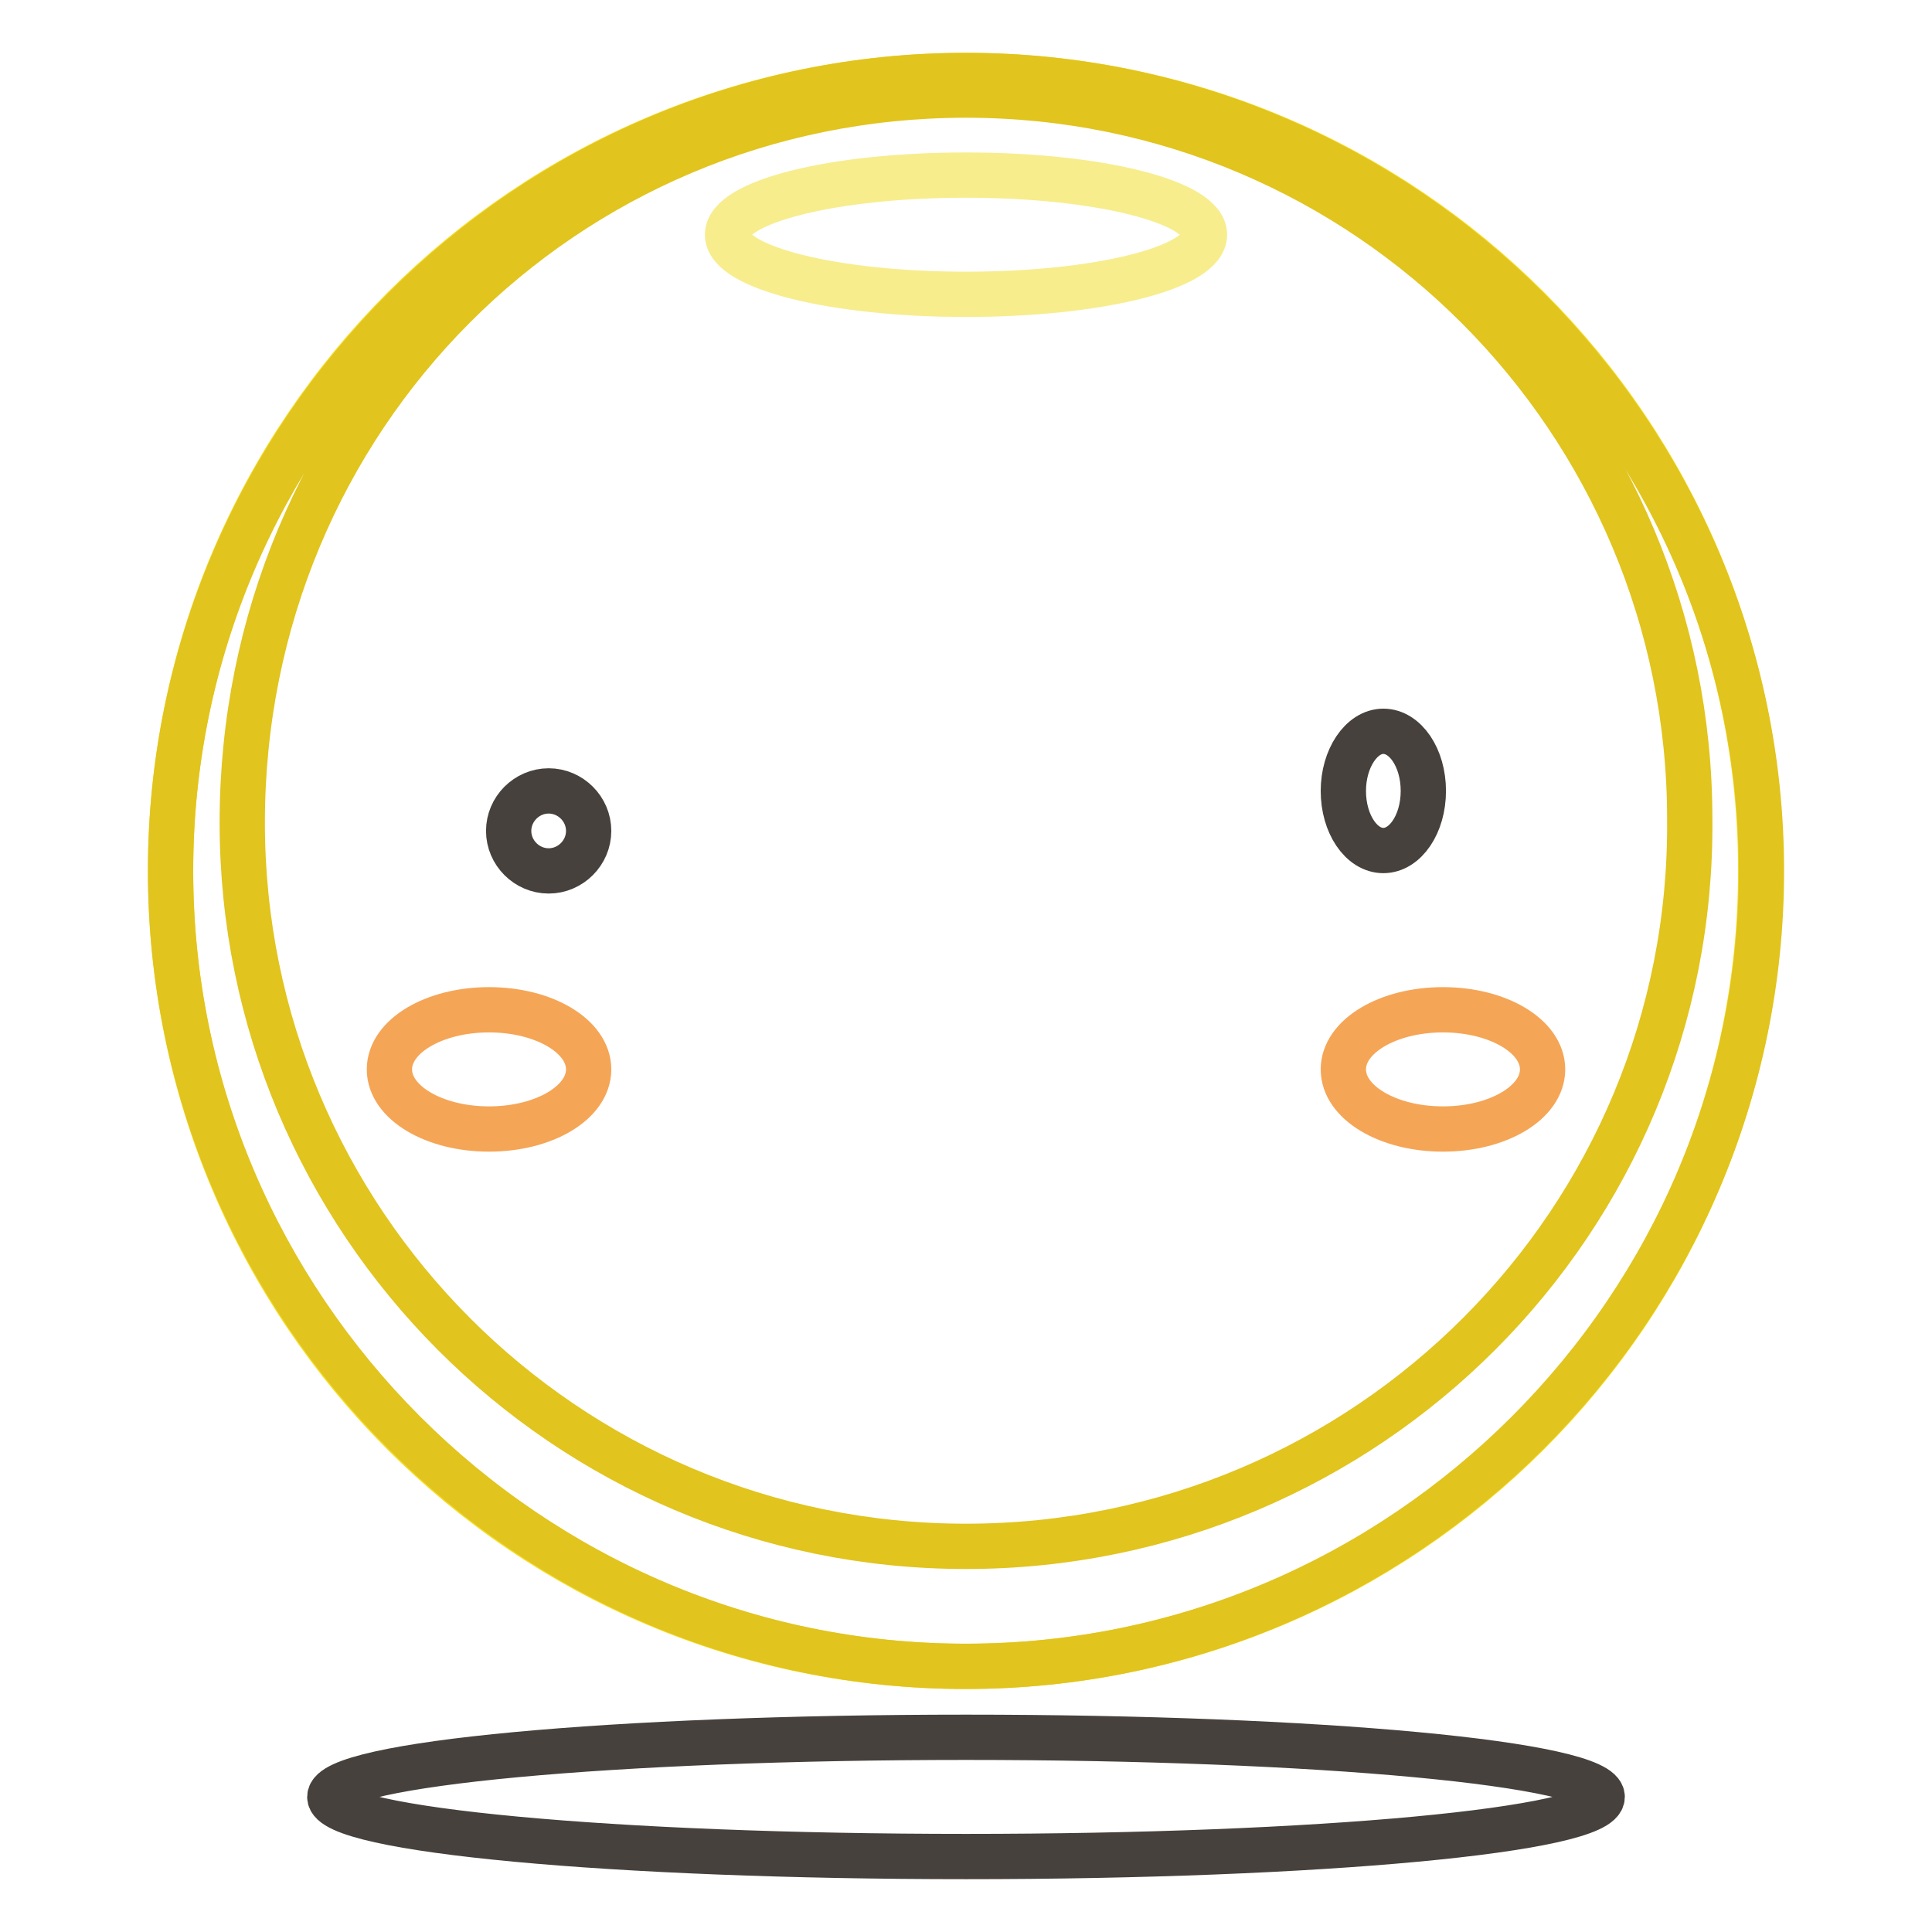
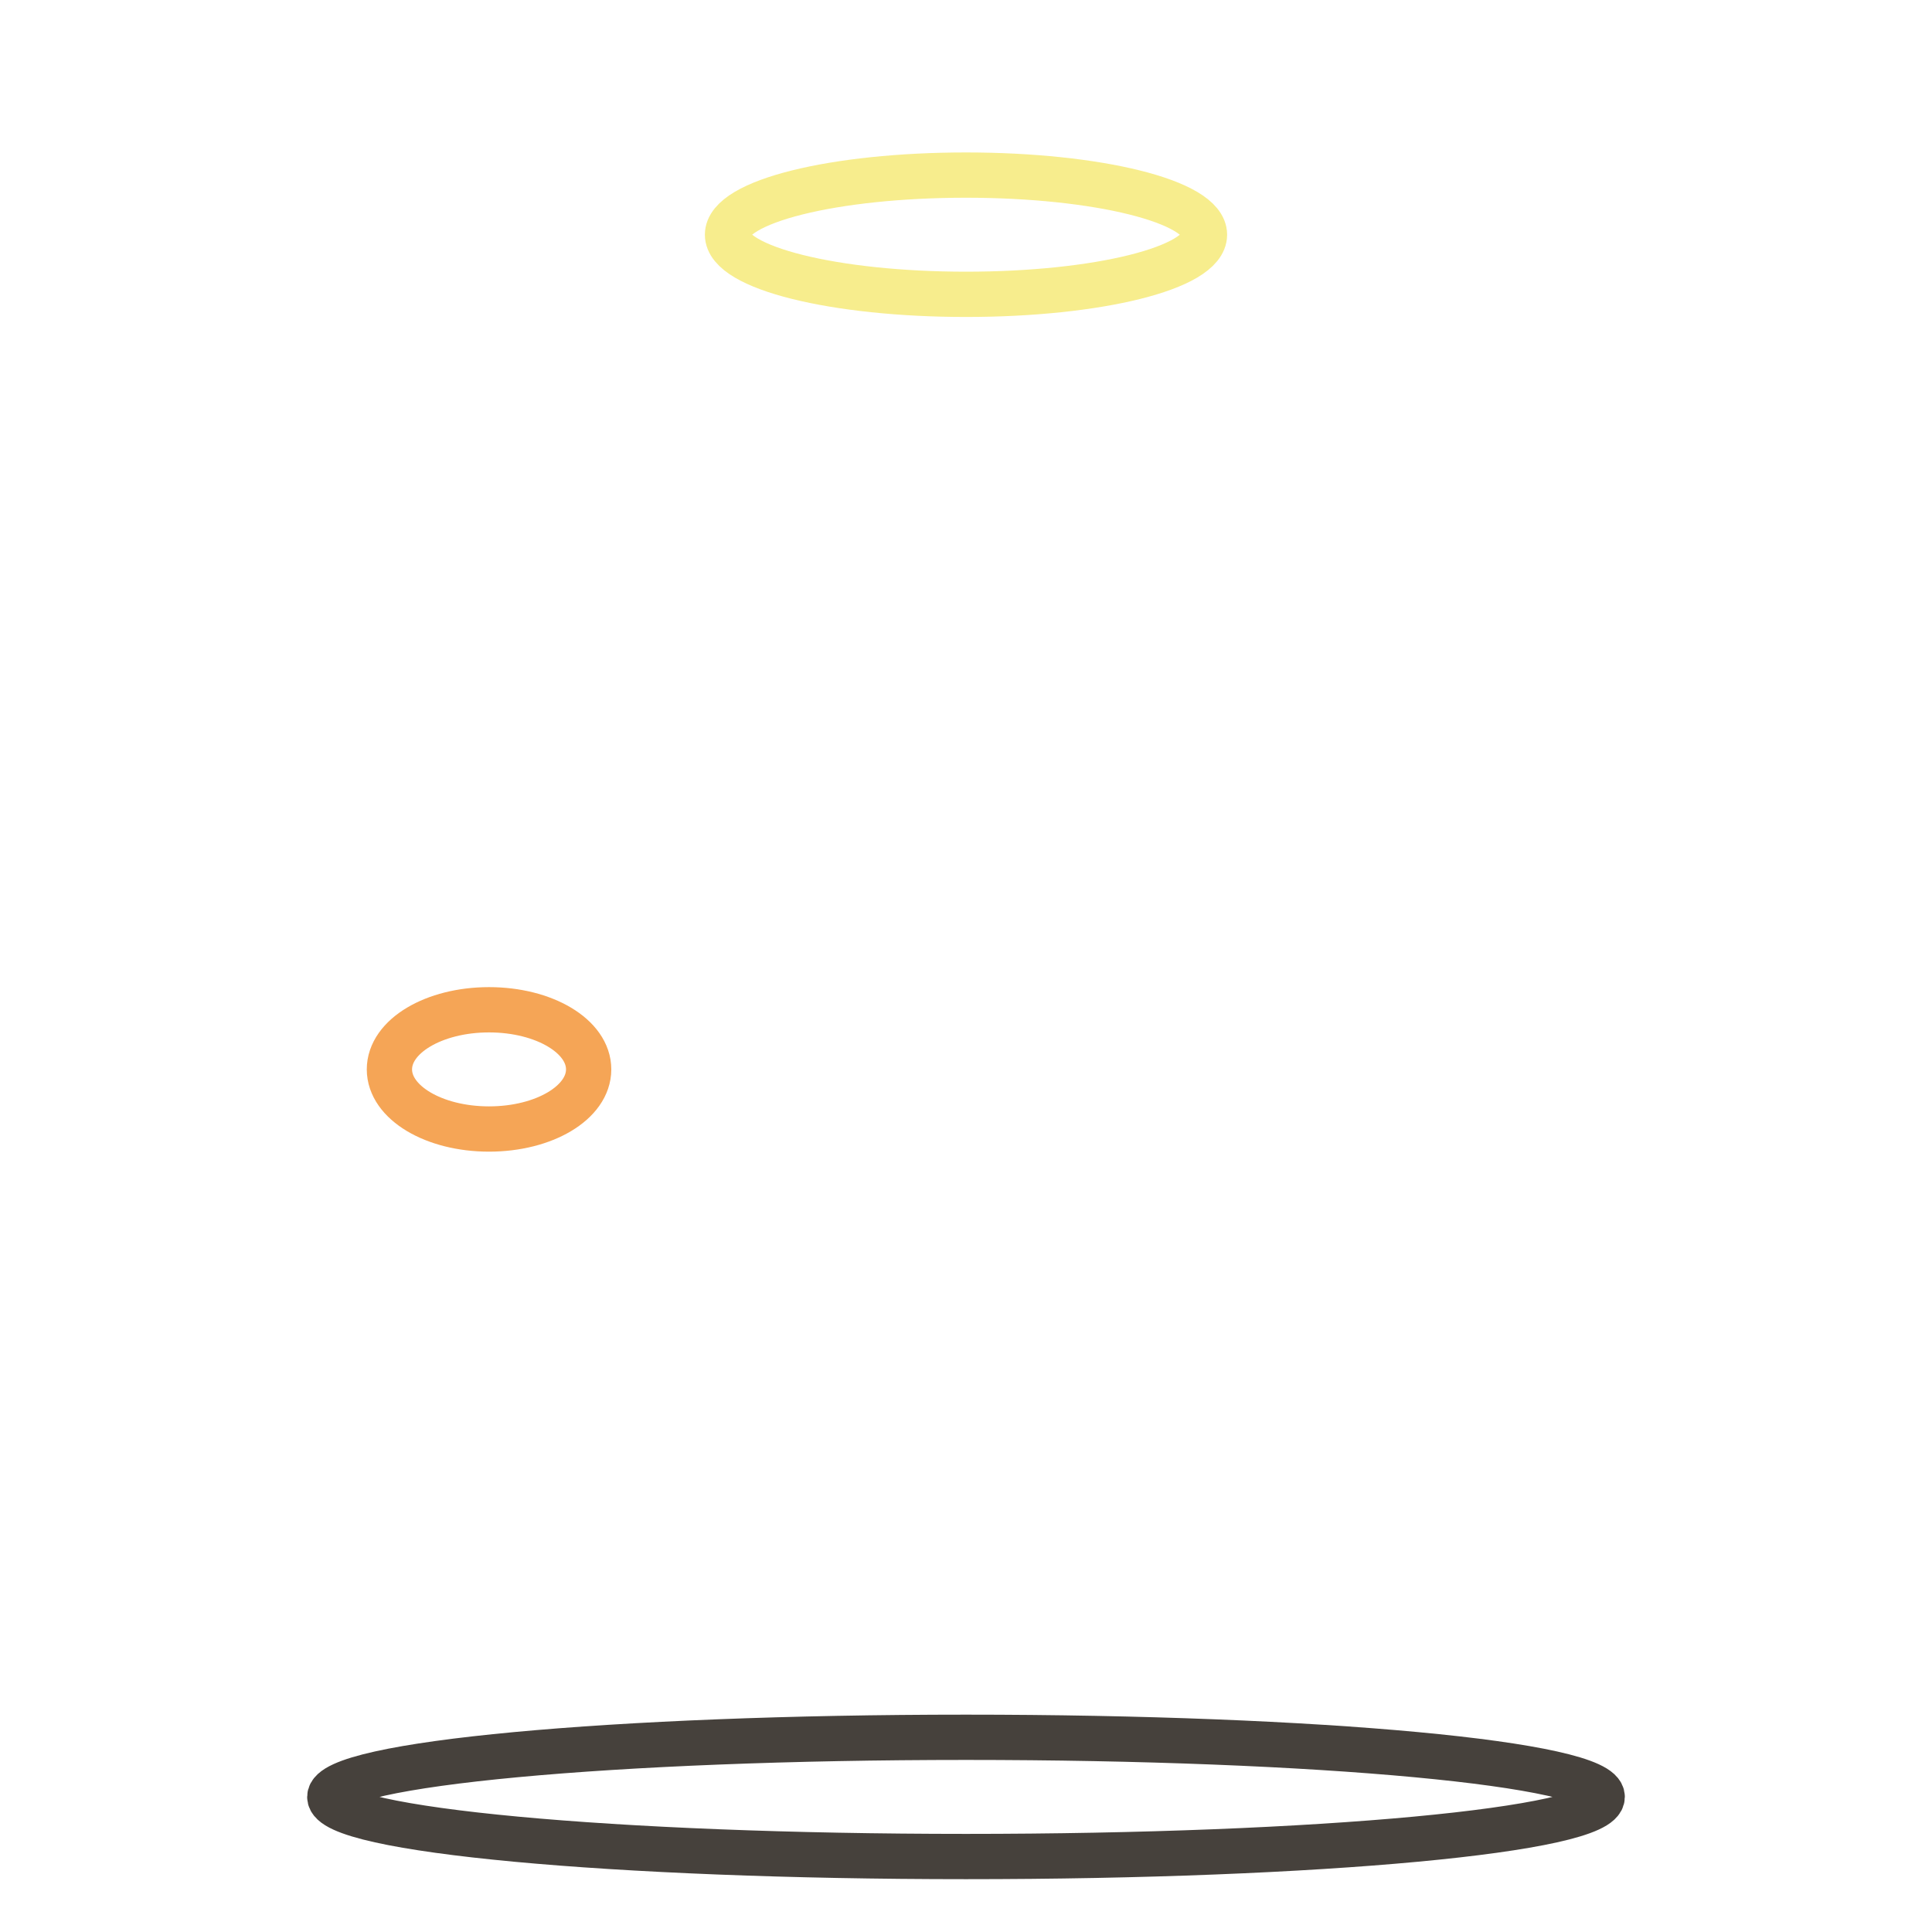
<svg xmlns="http://www.w3.org/2000/svg" version="1.1" x="0px" y="0px" viewBox="0 0 256 256" enable-background="new 0 0 256 256" xml:space="preserve">
  <g>
    <path stroke-width="6" fill-opacity="0" stroke="#46413c" d="M43.7,238.1c0,4.4,37.7,7.9,84.3,7.9c46.6,0,84.3-3.5,84.3-7.9c0-4.4-37.7-7.9-84.3-7.9 C81.4,230.2,43.7,233.7,43.7,238.1z" />
-     <path stroke-width="6" fill-opacity="0" stroke="#f4dd26" d="M22.6,115.4c0,58.2,47.1,105.4,105.3,105.4c58.2,0,105.4-47.1,105.4-105.3c0,0,0,0,0-0.1 C233.4,57.2,186.2,10,128,10C69.8,10,22.6,57.2,22.6,115.4L22.6,115.4z" />
-     <path stroke-width="6" fill-opacity="0" stroke="#e1c41d" d="M128,10C70.1,10,22.6,57.4,22.6,115.4c0,57.9,47.4,105.4,105.4,105.4c57.9,0,105.4-47.4,105.4-105.4 C233.4,57.4,185.9,10,128,10z M128,204.9c-53.2,0-95.9-43.2-95.9-95.9c0-53.7,42.7-96.4,95.9-96.4s95.9,43.2,95.9,95.9 C224.4,161.7,181.2,204.9,128,204.9z" />
    <path stroke-width="6" fill-opacity="0" stroke="#f7ed8d" d="M96.4,31.1c0,4.4,14.2,7.9,31.6,7.9c17.5,0,31.6-3.5,31.6-7.9s-14.2-7.9-31.6-7.9 C110.5,23.2,96.4,26.7,96.4,31.1z" />
-     <path stroke-width="6" fill-opacity="0" stroke="#f5a556" d="M178,141.7c0,4.4,5.9,7.9,13.2,7.9c7.3,0,13.2-3.5,13.2-7.9c0-4.4-5.9-7.9-13.2-7.9 C183.9,133.8,178,137.3,178,141.7z" />
    <path stroke-width="6" fill-opacity="0" stroke="#f5a556" d="M51.6,141.7c0,4.4,5.9,7.9,13.2,7.9s13.2-3.5,13.2-7.9c0-4.4-5.9-7.9-13.2-7.9 C57.5,133.8,51.6,137.3,51.6,141.7C51.6,141.7,51.6,141.7,51.6,141.7z" />
-     <path stroke-width="6" fill-opacity="0" stroke="#46413c" d="M67.4,110.1c0,2.9,2.4,5.3,5.3,5.3c2.9,0,5.3-2.4,5.3-5.3c0,0,0,0,0,0c0-2.9-2.4-5.3-5.3-5.3 C69.8,104.8,67.4,107.2,67.4,110.1C67.4,110.1,67.4,110.1,67.4,110.1z" />
-     <path stroke-width="6" fill-opacity="0" stroke="#46413c" d="M178,104.8c0,4.4,2.4,7.9,5.3,7.9c2.9,0,5.3-3.5,5.3-7.9c0-4.4-2.4-7.9-5.3-7.9 C180.4,96.9,178,100.5,178,104.8L178,104.8z" />
  </g>
</svg>